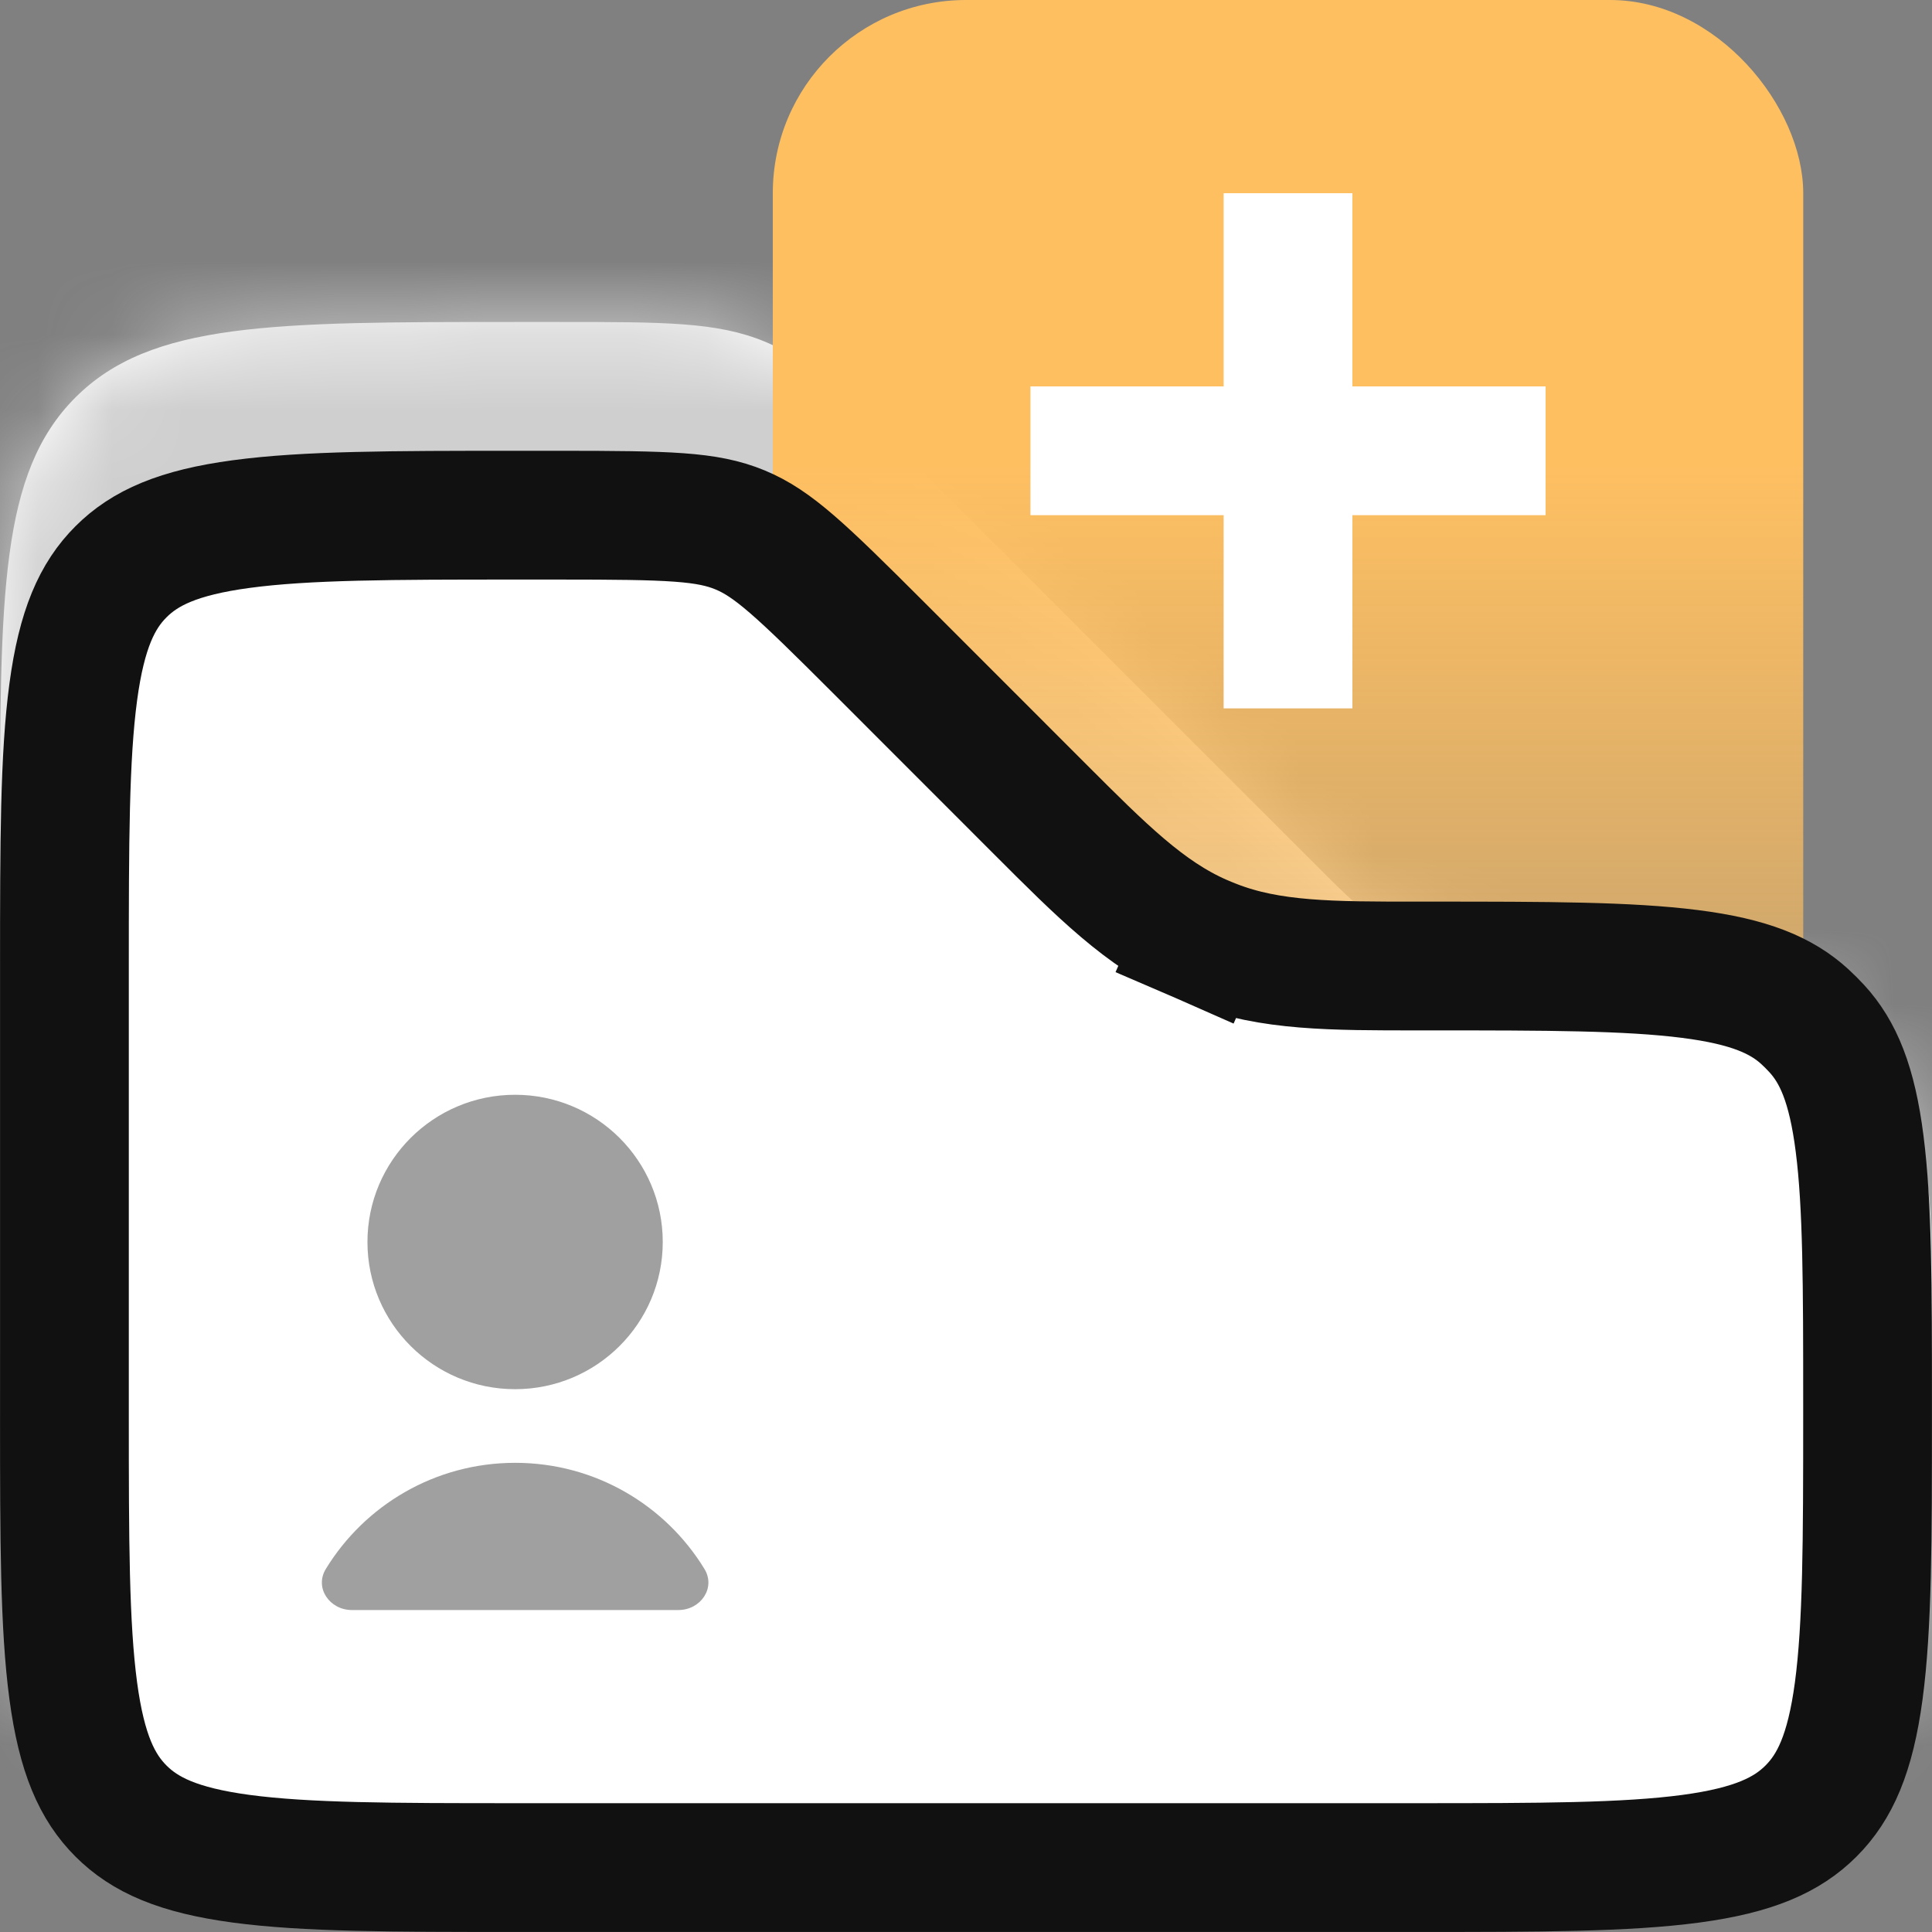
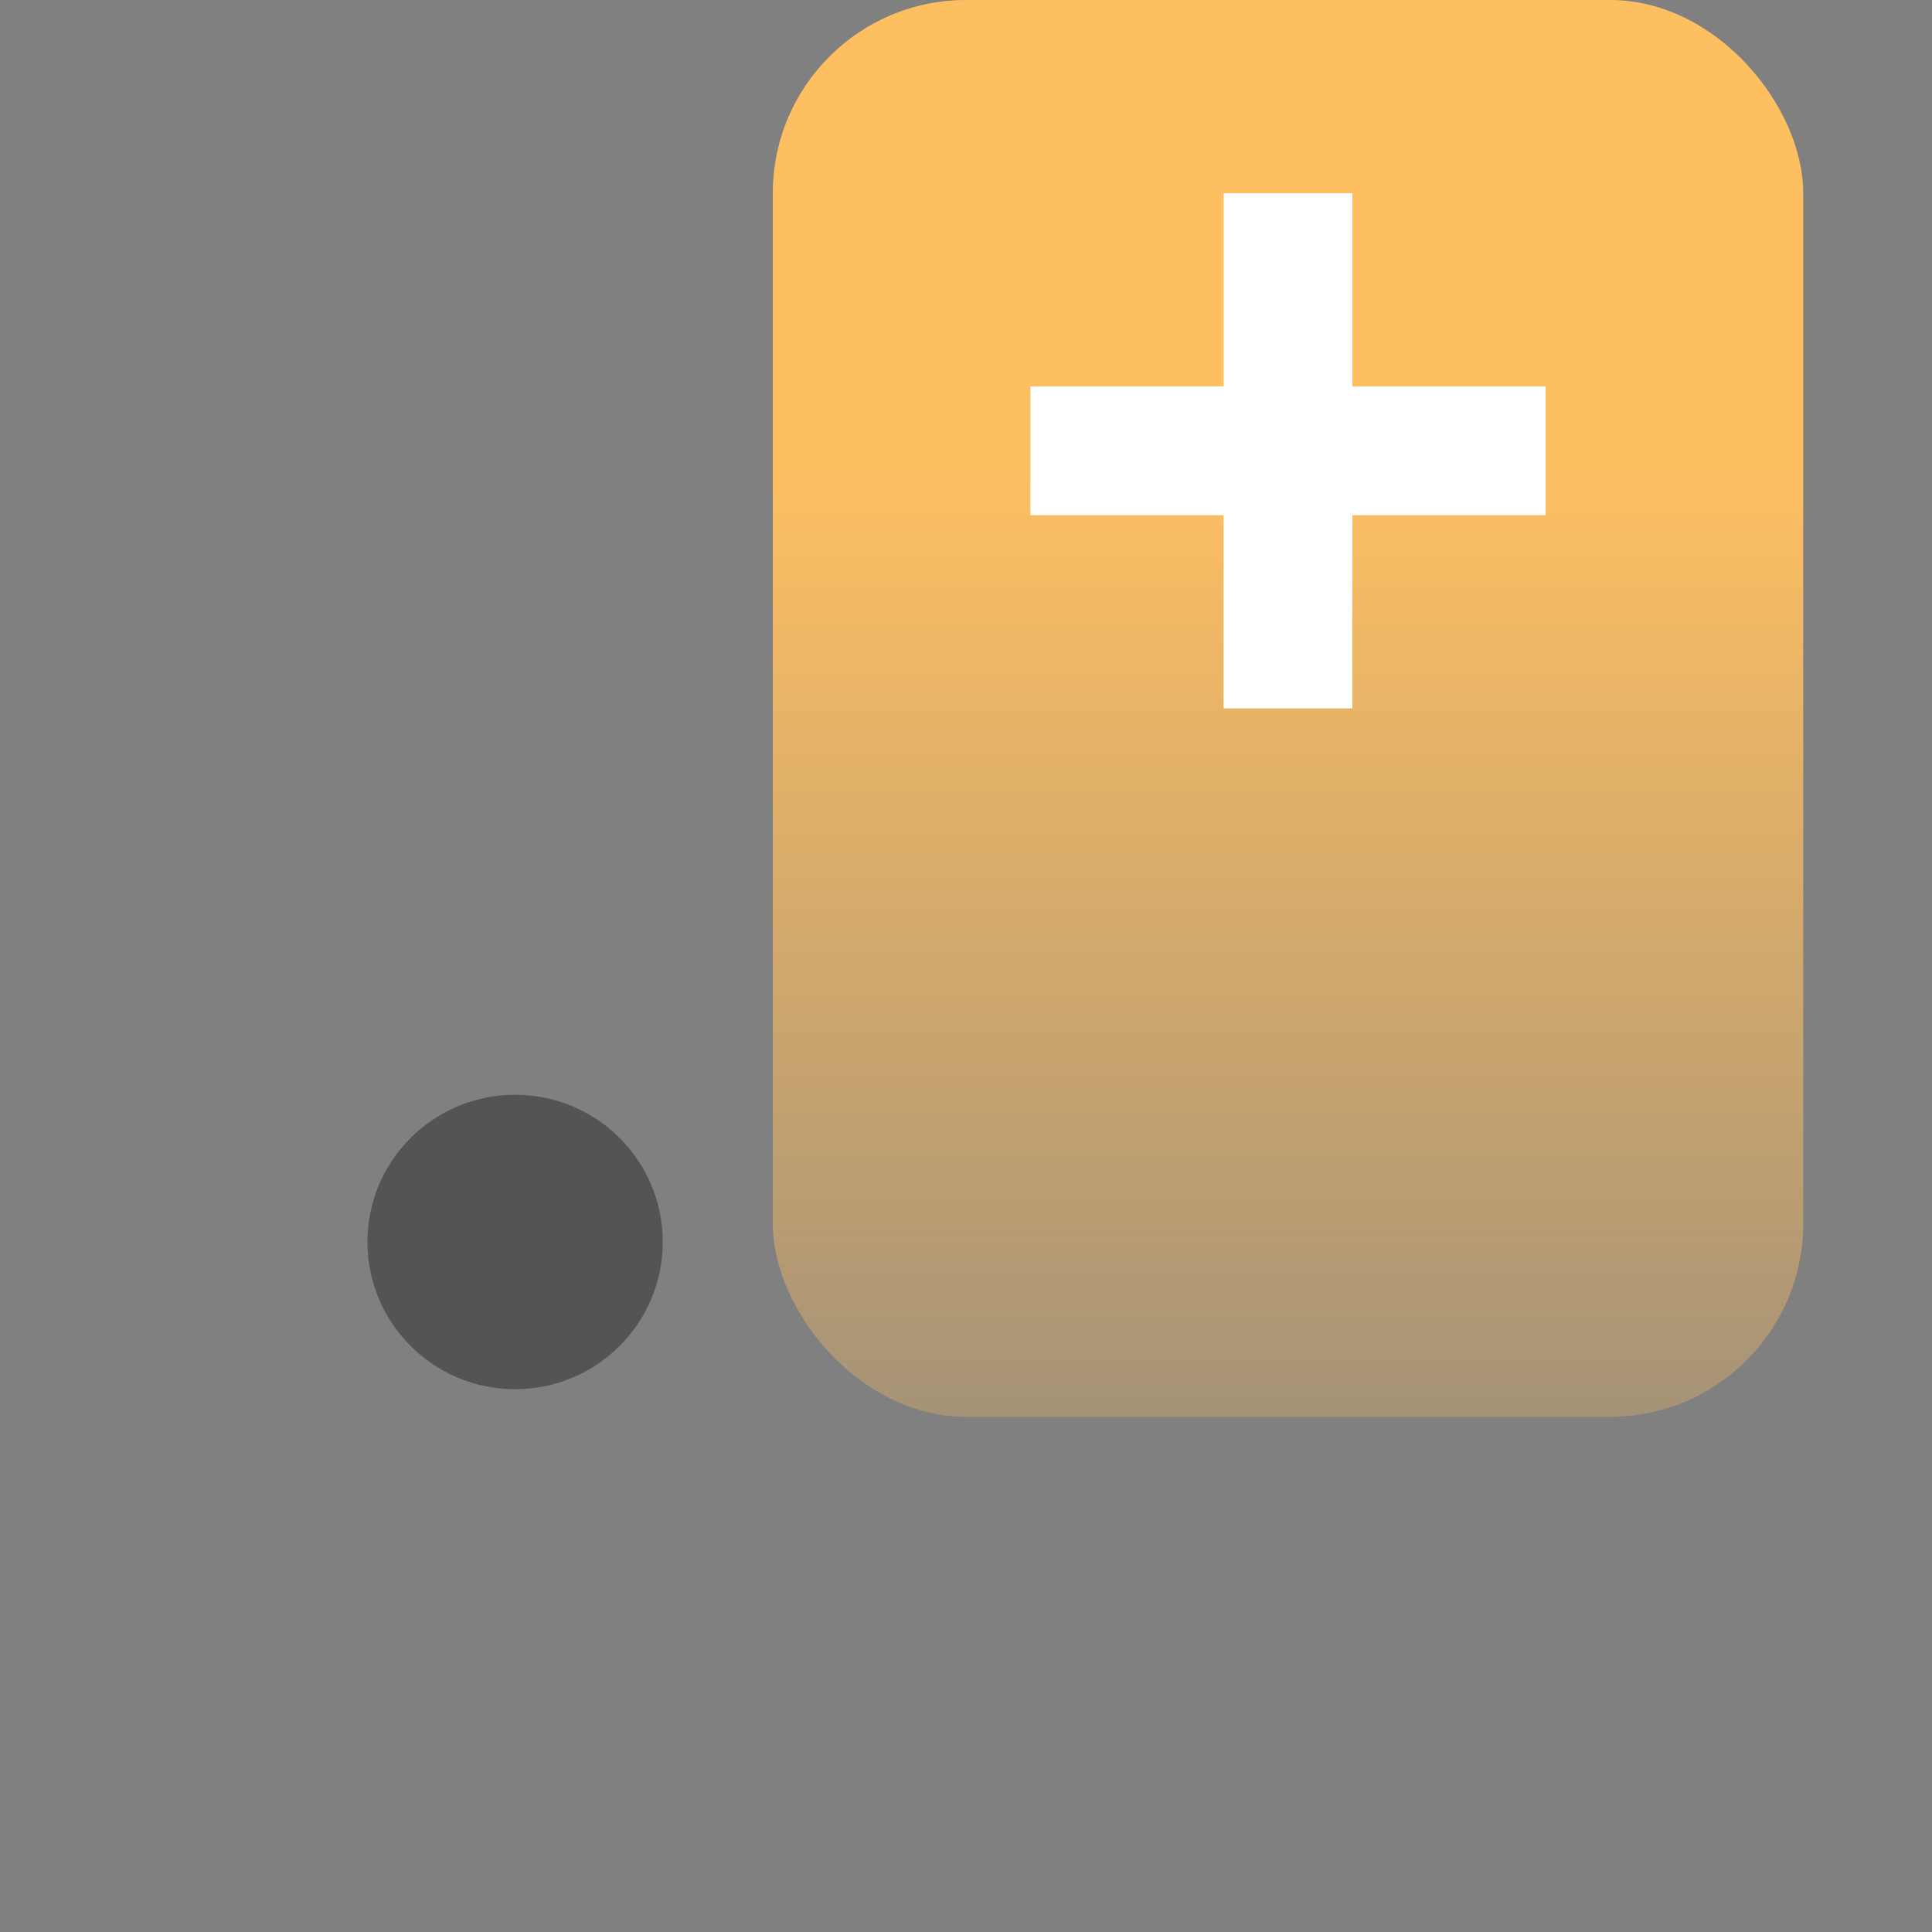
<svg xmlns="http://www.w3.org/2000/svg" width="26" height="26" viewBox="0 0 26 26" fill="none">
  <rect x="0" y="0" width="26" height="26" fill="#808080" stroke="none" />
  <mask id="path-1-inside-1_151_11108" fill="white">
-     <path d="M7.528 4.333H6.933C3.665 4.333 2.031 4.333 1.015 5.349C0 6.364 0 7.998 0 11.267V17.333C0 20.602 0 22.236 1.015 23.251C2.031 24.267 3.665 24.267 6.933 24.267H20.367C22.39 24.267 23.402 24.267 24.168 23.857C24.772 23.534 25.267 23.039 25.591 22.434C26 21.668 26 20.657 26 18.633V17.903C26 16.566 26 15.898 25.818 15.359C25.472 14.333 24.667 13.528 23.641 13.182C23.102 13 22.434 13 21.097 13C20.512 13 20.22 13 19.941 12.954C19.414 12.868 18.914 12.661 18.481 12.349C18.251 12.184 18.044 11.978 17.631 11.564L17.631 11.564L12.431 6.364C11.429 5.362 10.928 4.861 10.291 4.597C9.654 4.333 8.945 4.333 7.528 4.333Z" />
-   </mask>
-   <path d="M7.528 4.333H6.933C3.665 4.333 2.031 4.333 1.015 5.349C0 6.364 0 7.998 0 11.267V17.333C0 20.602 0 22.236 1.015 23.251C2.031 24.267 3.665 24.267 6.933 24.267H20.367C22.39 24.267 23.402 24.267 24.168 23.857C24.772 23.534 25.267 23.039 25.591 22.434C26 21.668 26 20.657 26 18.633V17.903C26 16.566 26 15.898 25.818 15.359C25.472 14.333 24.667 13.528 23.641 13.182C23.102 13 22.434 13 21.097 13C20.512 13 20.22 13 19.941 12.954C19.414 12.868 18.914 12.661 18.481 12.349C18.251 12.184 18.044 11.978 17.631 11.564L17.631 11.564L12.431 6.364C11.429 5.362 10.928 4.861 10.291 4.597C9.654 4.333 8.945 4.333 7.528 4.333Z" fill="white" />
+     </mask>
  <path d="M12.431 6.364L5.077 13.718L5.077 13.718L12.431 6.364ZM17.631 11.564L25.113 4.34L25.049 4.275L24.985 4.21L17.631 11.564ZM25.591 22.434L34.763 27.337L34.763 27.337L25.591 22.434ZM24.168 23.857L19.265 14.685L19.265 14.685L24.168 23.857ZM23.641 13.182L20.317 23.036L20.317 23.036L23.641 13.182ZM25.818 15.359L15.964 18.683L15.964 18.683L25.818 15.359ZM17.631 11.564L10.149 18.788L10.212 18.854L10.277 18.918L17.631 11.564ZM18.481 12.349L24.547 3.902L24.547 3.902L18.481 12.349ZM19.941 12.954L18.257 23.217L18.257 23.217L19.941 12.954ZM10.291 4.597L6.311 14.206L6.311 14.206L10.291 4.597ZM6.933 14.733H7.528V-6.067H6.933V14.733ZM5.077 13.718L10.277 18.918L24.985 4.21L19.785 -0.99L5.077 13.718ZM15.6 17.903V18.633H36.4V17.903H15.6ZM20.367 13.867H6.933V34.667H20.367V13.867ZM10.4 17.333V11.267H-10.4V17.333H10.4ZM6.933 13.867C6.078 13.867 5.505 13.866 5.035 13.854C4.559 13.842 4.445 13.823 4.515 13.832C4.592 13.843 5.127 13.916 5.866 14.22C6.688 14.559 7.577 15.105 8.369 15.897L-6.339 30.605C-3.576 33.367 -0.354 34.165 1.744 34.447C3.542 34.689 5.593 34.667 6.933 34.667V13.867ZM-10.4 17.333C-10.4 18.674 -10.422 20.725 -10.18 22.523C-9.898 24.62 -9.101 27.843 -6.339 30.605L8.369 15.897C9.162 16.69 9.708 17.579 10.046 18.401C10.35 19.14 10.424 19.674 10.434 19.752C10.444 19.822 10.425 19.707 10.413 19.232C10.401 18.761 10.4 18.189 10.4 17.333H-10.4ZM15.6 18.633C15.6 19.164 15.6 19.514 15.595 19.803C15.59 20.093 15.583 20.165 15.586 20.124C15.592 20.053 15.681 18.912 16.419 17.532L34.763 27.337C35.91 25.19 36.203 23.161 36.311 21.887C36.409 20.742 36.4 19.466 36.4 18.633H15.6ZM20.367 34.667C21.199 34.667 22.476 34.675 23.62 34.578C24.894 34.47 26.924 34.177 29.07 33.029L19.265 14.685C20.645 13.947 21.787 13.859 21.857 13.853C21.898 13.85 21.826 13.857 21.537 13.862C21.247 13.866 20.897 13.867 20.367 13.867V34.667ZM16.419 17.532C17.065 16.322 18.056 15.332 19.265 14.685L29.07 33.029C31.489 31.736 33.47 29.756 34.763 27.337L16.419 17.532ZM21.097 23.4C21.448 23.4 21.678 23.4 21.869 23.402C22.059 23.404 22.107 23.408 22.081 23.406C22.047 23.404 21.304 23.369 20.317 23.036L26.965 3.327C24.401 2.463 21.594 2.6 21.097 2.6V23.4ZM36.4 17.903C36.4 17.406 36.538 14.599 35.673 12.035L15.964 18.683C15.631 17.696 15.596 16.953 15.594 16.919C15.592 16.893 15.596 16.941 15.598 17.131C15.6 17.322 15.6 17.552 15.6 17.903H36.4ZM20.317 23.036C18.266 22.344 16.656 20.734 15.964 18.683L35.673 12.035C34.289 7.932 31.068 4.711 26.965 3.327L20.317 23.036ZM10.149 18.788L10.149 18.788L25.113 4.34L25.113 4.34L10.149 18.788ZM10.277 18.918C10.451 19.092 11.336 20.023 12.415 20.797L24.547 3.902C24.928 4.175 25.181 4.409 25.243 4.468C25.268 4.491 25.265 4.49 25.213 4.438C25.16 4.386 25.095 4.32 24.985 4.21L10.277 18.918ZM21.097 2.6C20.942 2.6 20.849 2.6 20.774 2.6C20.701 2.599 20.699 2.598 20.733 2.6C20.818 2.602 21.162 2.616 21.625 2.692L18.257 23.217C19.567 23.432 20.851 23.4 21.097 23.4V2.6ZM12.415 20.797C14.15 22.043 16.149 22.871 18.257 23.217L21.625 2.692C22.679 2.865 23.679 3.279 24.547 3.902L12.415 20.797ZM7.528 14.733C7.905 14.733 8.13 14.734 8.312 14.736C8.492 14.739 8.497 14.743 8.414 14.736C8.32 14.729 8.047 14.705 7.669 14.626C7.267 14.542 6.803 14.409 6.311 14.206L14.271 -5.011C11.278 -6.251 8.097 -6.067 7.528 -6.067V14.733ZM19.785 -0.99C19.383 -1.392 17.263 -3.771 14.271 -5.011L6.311 14.206C5.819 14.002 5.397 13.768 5.053 13.543C4.73 13.331 4.52 13.155 4.449 13.094C4.385 13.04 4.391 13.041 4.52 13.165C4.651 13.292 4.811 13.452 5.077 13.718L19.785 -0.99ZM6.933 -6.067C5.593 -6.067 3.542 -6.089 1.744 -5.847C-0.354 -5.565 -3.576 -4.767 -6.339 -2.005L8.369 12.703C7.577 13.495 6.688 14.041 5.866 14.38C5.127 14.684 4.592 14.757 4.515 14.768C4.445 14.777 4.559 14.758 5.035 14.746C5.505 14.734 6.078 14.733 6.933 14.733V-6.067ZM10.4 11.267C10.4 10.411 10.401 9.839 10.413 9.368C10.425 8.893 10.444 8.778 10.434 8.849C10.424 8.926 10.35 9.46 10.046 10.199C9.708 11.021 9.162 11.91 8.369 12.703L-6.339 -2.005C-9.101 0.757 -9.898 3.98 -10.18 6.077C-10.422 7.875 -10.4 9.927 -10.4 11.267H10.4Z" fill="#CFCFCF" mask="url(#path-1-inside-1_151_11108)" />
  <rect x="10.4" width="13.867" height="19.067" rx="2.6" fill="url(#paint0_linear_151_11108)" />
  <rect x="16.467" y="2.6" width="1.733" height="6.933" fill="white" />
  <rect x="13.867" y="5.2" width="6.933" height="1.733" fill="white" />
-   <path d="M16.157 12.633L16.506 11.84L16.157 12.633C16.215 12.658 16.273 12.682 16.332 12.705C17.092 13.001 17.916 13.001 19.103 13C19.154 13 19.206 13 19.259 13C20.823 13 21.913 13.002 22.741 13.107C23.546 13.209 23.978 13.397 24.29 13.683C24.346 13.734 24.399 13.788 24.45 13.843C24.736 14.155 24.924 14.588 25.026 15.393C25.132 16.22 25.133 17.311 25.133 18.874V19.067C25.133 20.725 25.131 21.882 25.014 22.755C24.9 23.603 24.692 24.052 24.372 24.372C24.052 24.692 23.603 24.9 22.755 25.014C21.882 25.131 20.725 25.133 19.067 25.133H6.933C5.275 25.133 4.118 25.131 3.245 25.014C2.397 24.9 1.948 24.692 1.628 24.372C1.308 24.052 1.1 23.603 0.986 22.755C0.869 21.882 0.867 20.725 0.867 19.067V13C0.867 11.341 0.869 10.184 0.986 9.312C1.1 8.464 1.308 8.015 1.628 7.695C1.948 7.375 2.397 7.167 3.245 7.053C4.118 6.935 5.275 6.933 6.933 6.933H7.528C9.016 6.933 9.518 6.949 9.959 7.131C10.4 7.314 10.766 7.658 11.818 8.71L13.879 10.772C13.917 10.809 13.953 10.846 13.989 10.882C14.828 11.722 15.411 12.305 16.157 12.633Z" fill="white" stroke="#111111" stroke-width="1.733" />
  <g opacity="0.4">
    <ellipse cx="6.932" cy="16.714" rx="1.987" ry="1.981" fill="#111111" />
-     <path fill-rule="evenodd" clip-rule="evenodd" d="M9.48 21.114C9.636 21.369 9.429 21.667 9.13 21.667H4.735C4.436 21.667 4.229 21.369 4.385 21.114C4.908 20.258 5.854 19.686 6.933 19.686C8.012 19.686 8.957 20.258 9.48 21.114Z" fill="#111111" />
  </g>
  <defs>
    <linearGradient id="paint0_linear_151_11108" x1="17.334" y1="0" x2="17.334" y2="19.067" gradientUnits="userSpaceOnUse">
      <stop offset="0.328" stop-color="#FEBF61" />
      <stop offset="1" stop-color="#FEBF61" stop-opacity="0.3" />
    </linearGradient>
  </defs>
</svg>